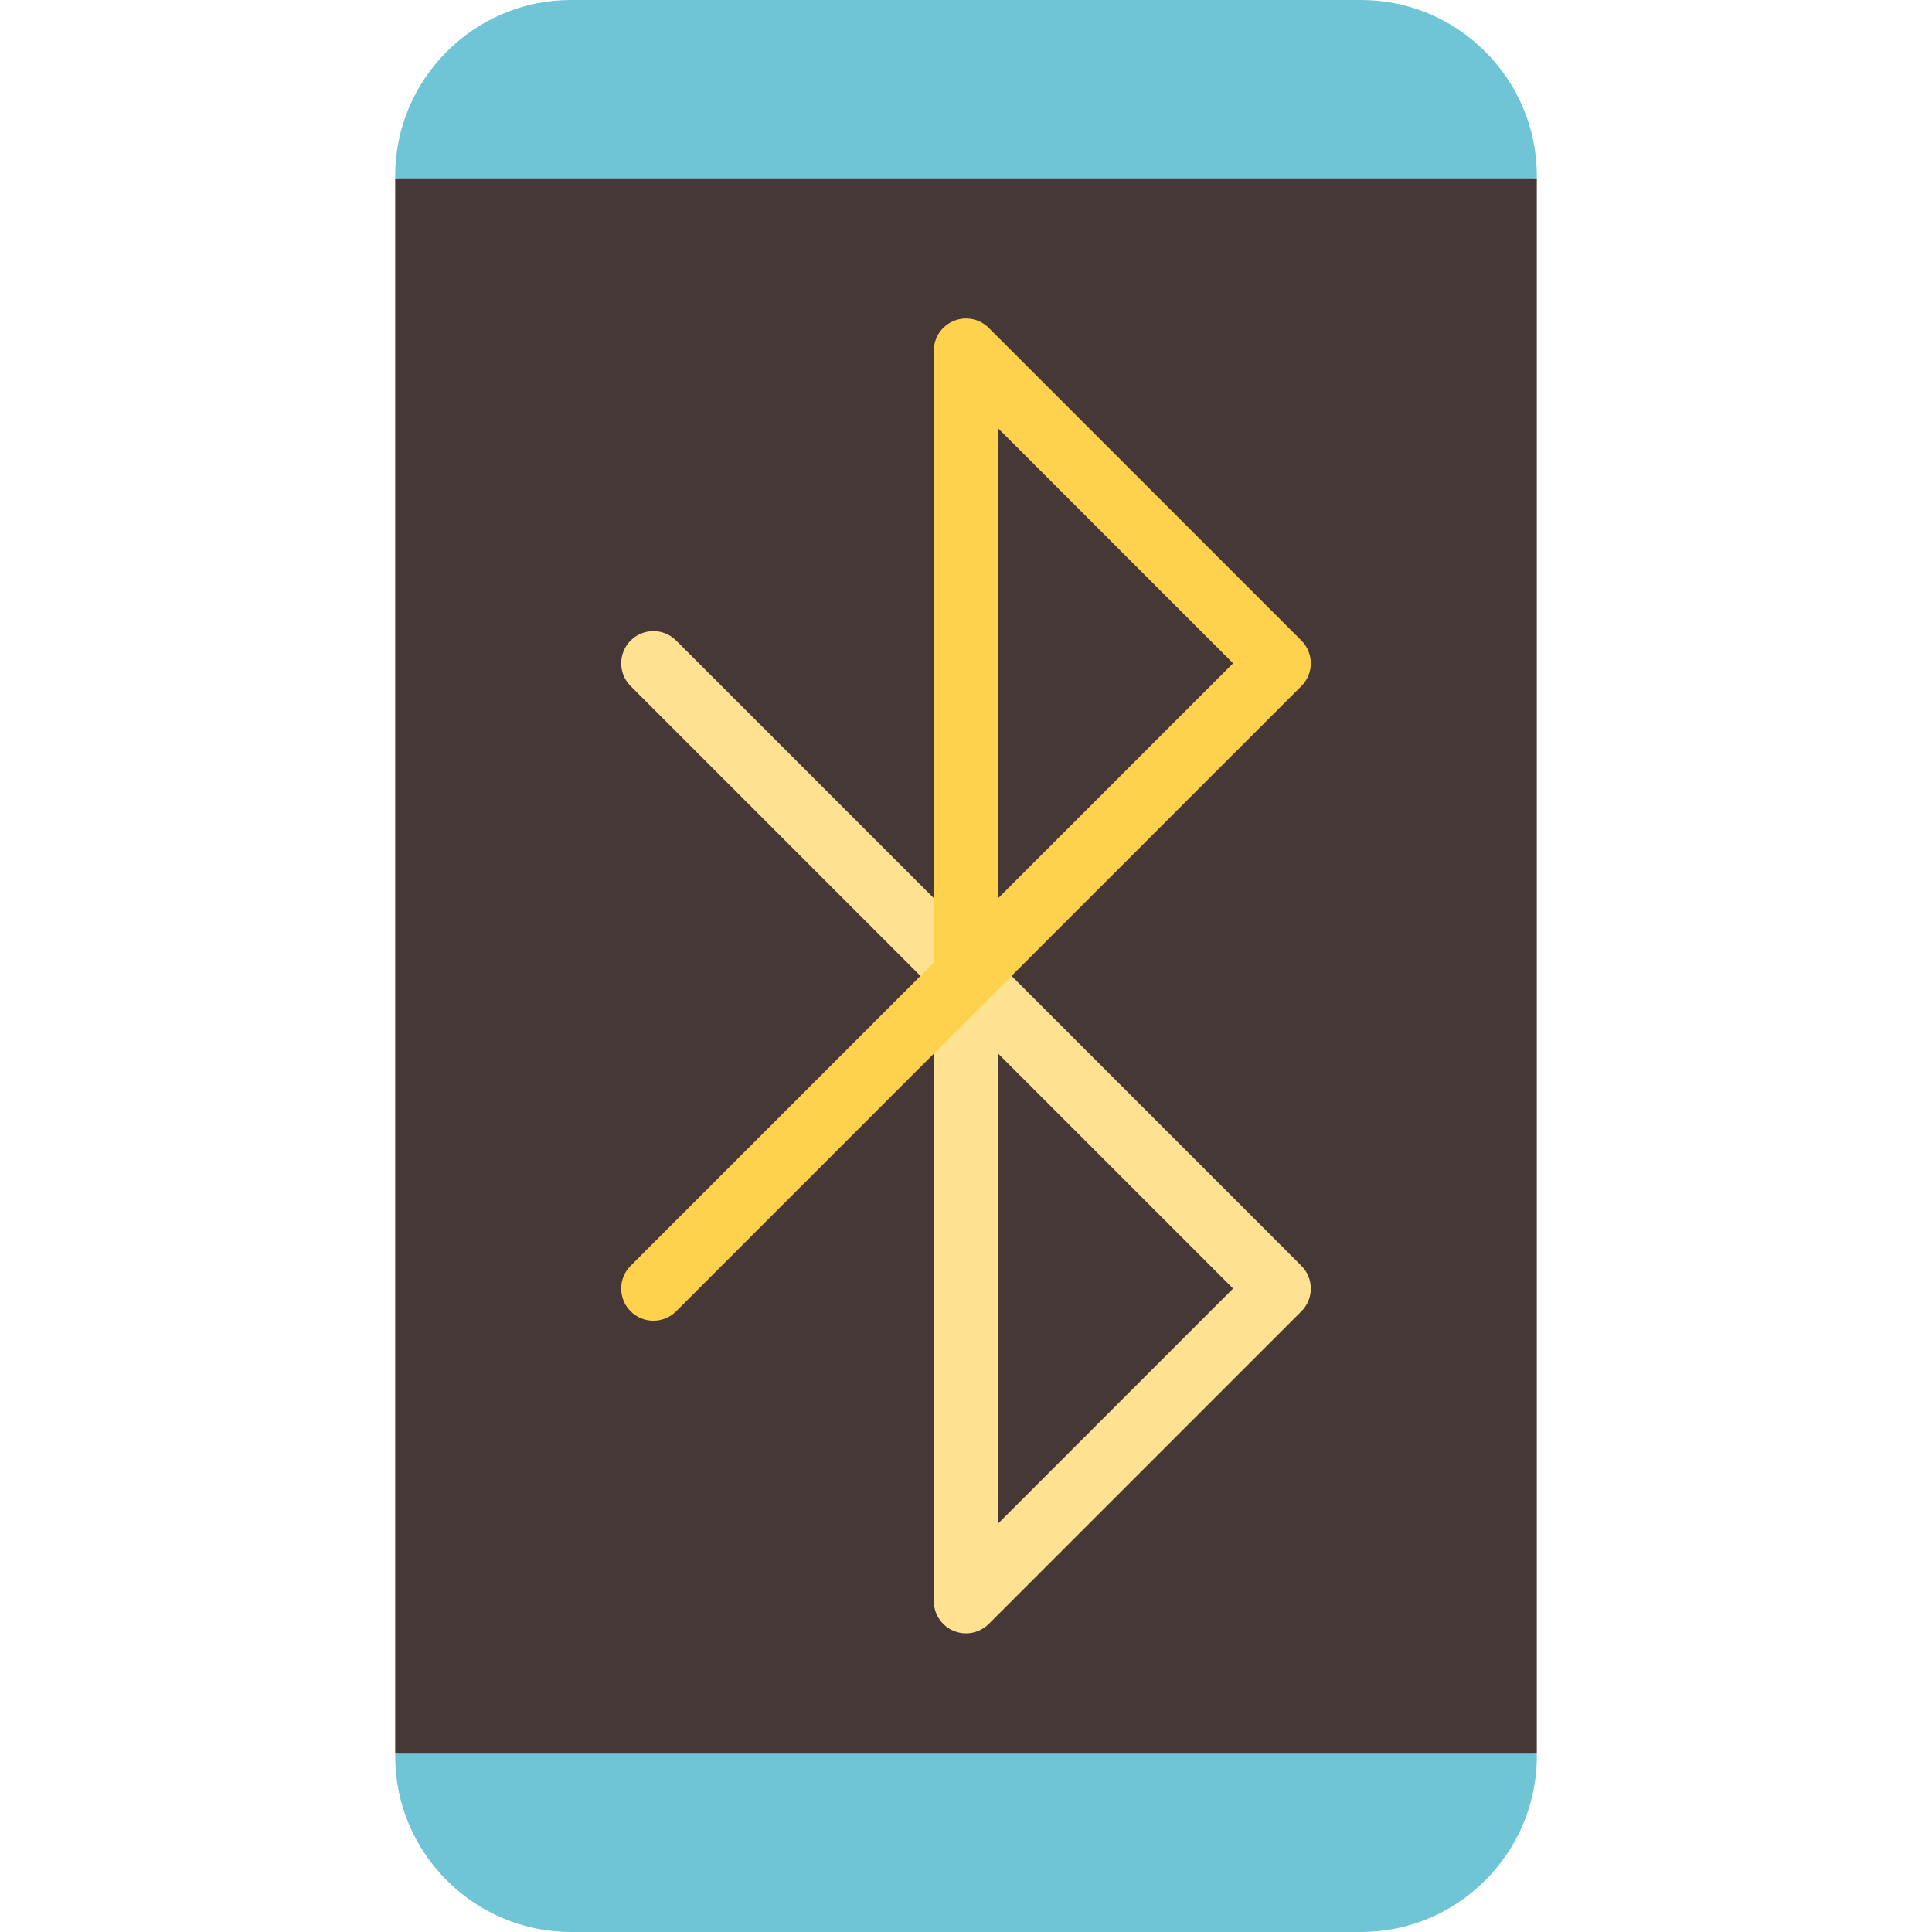
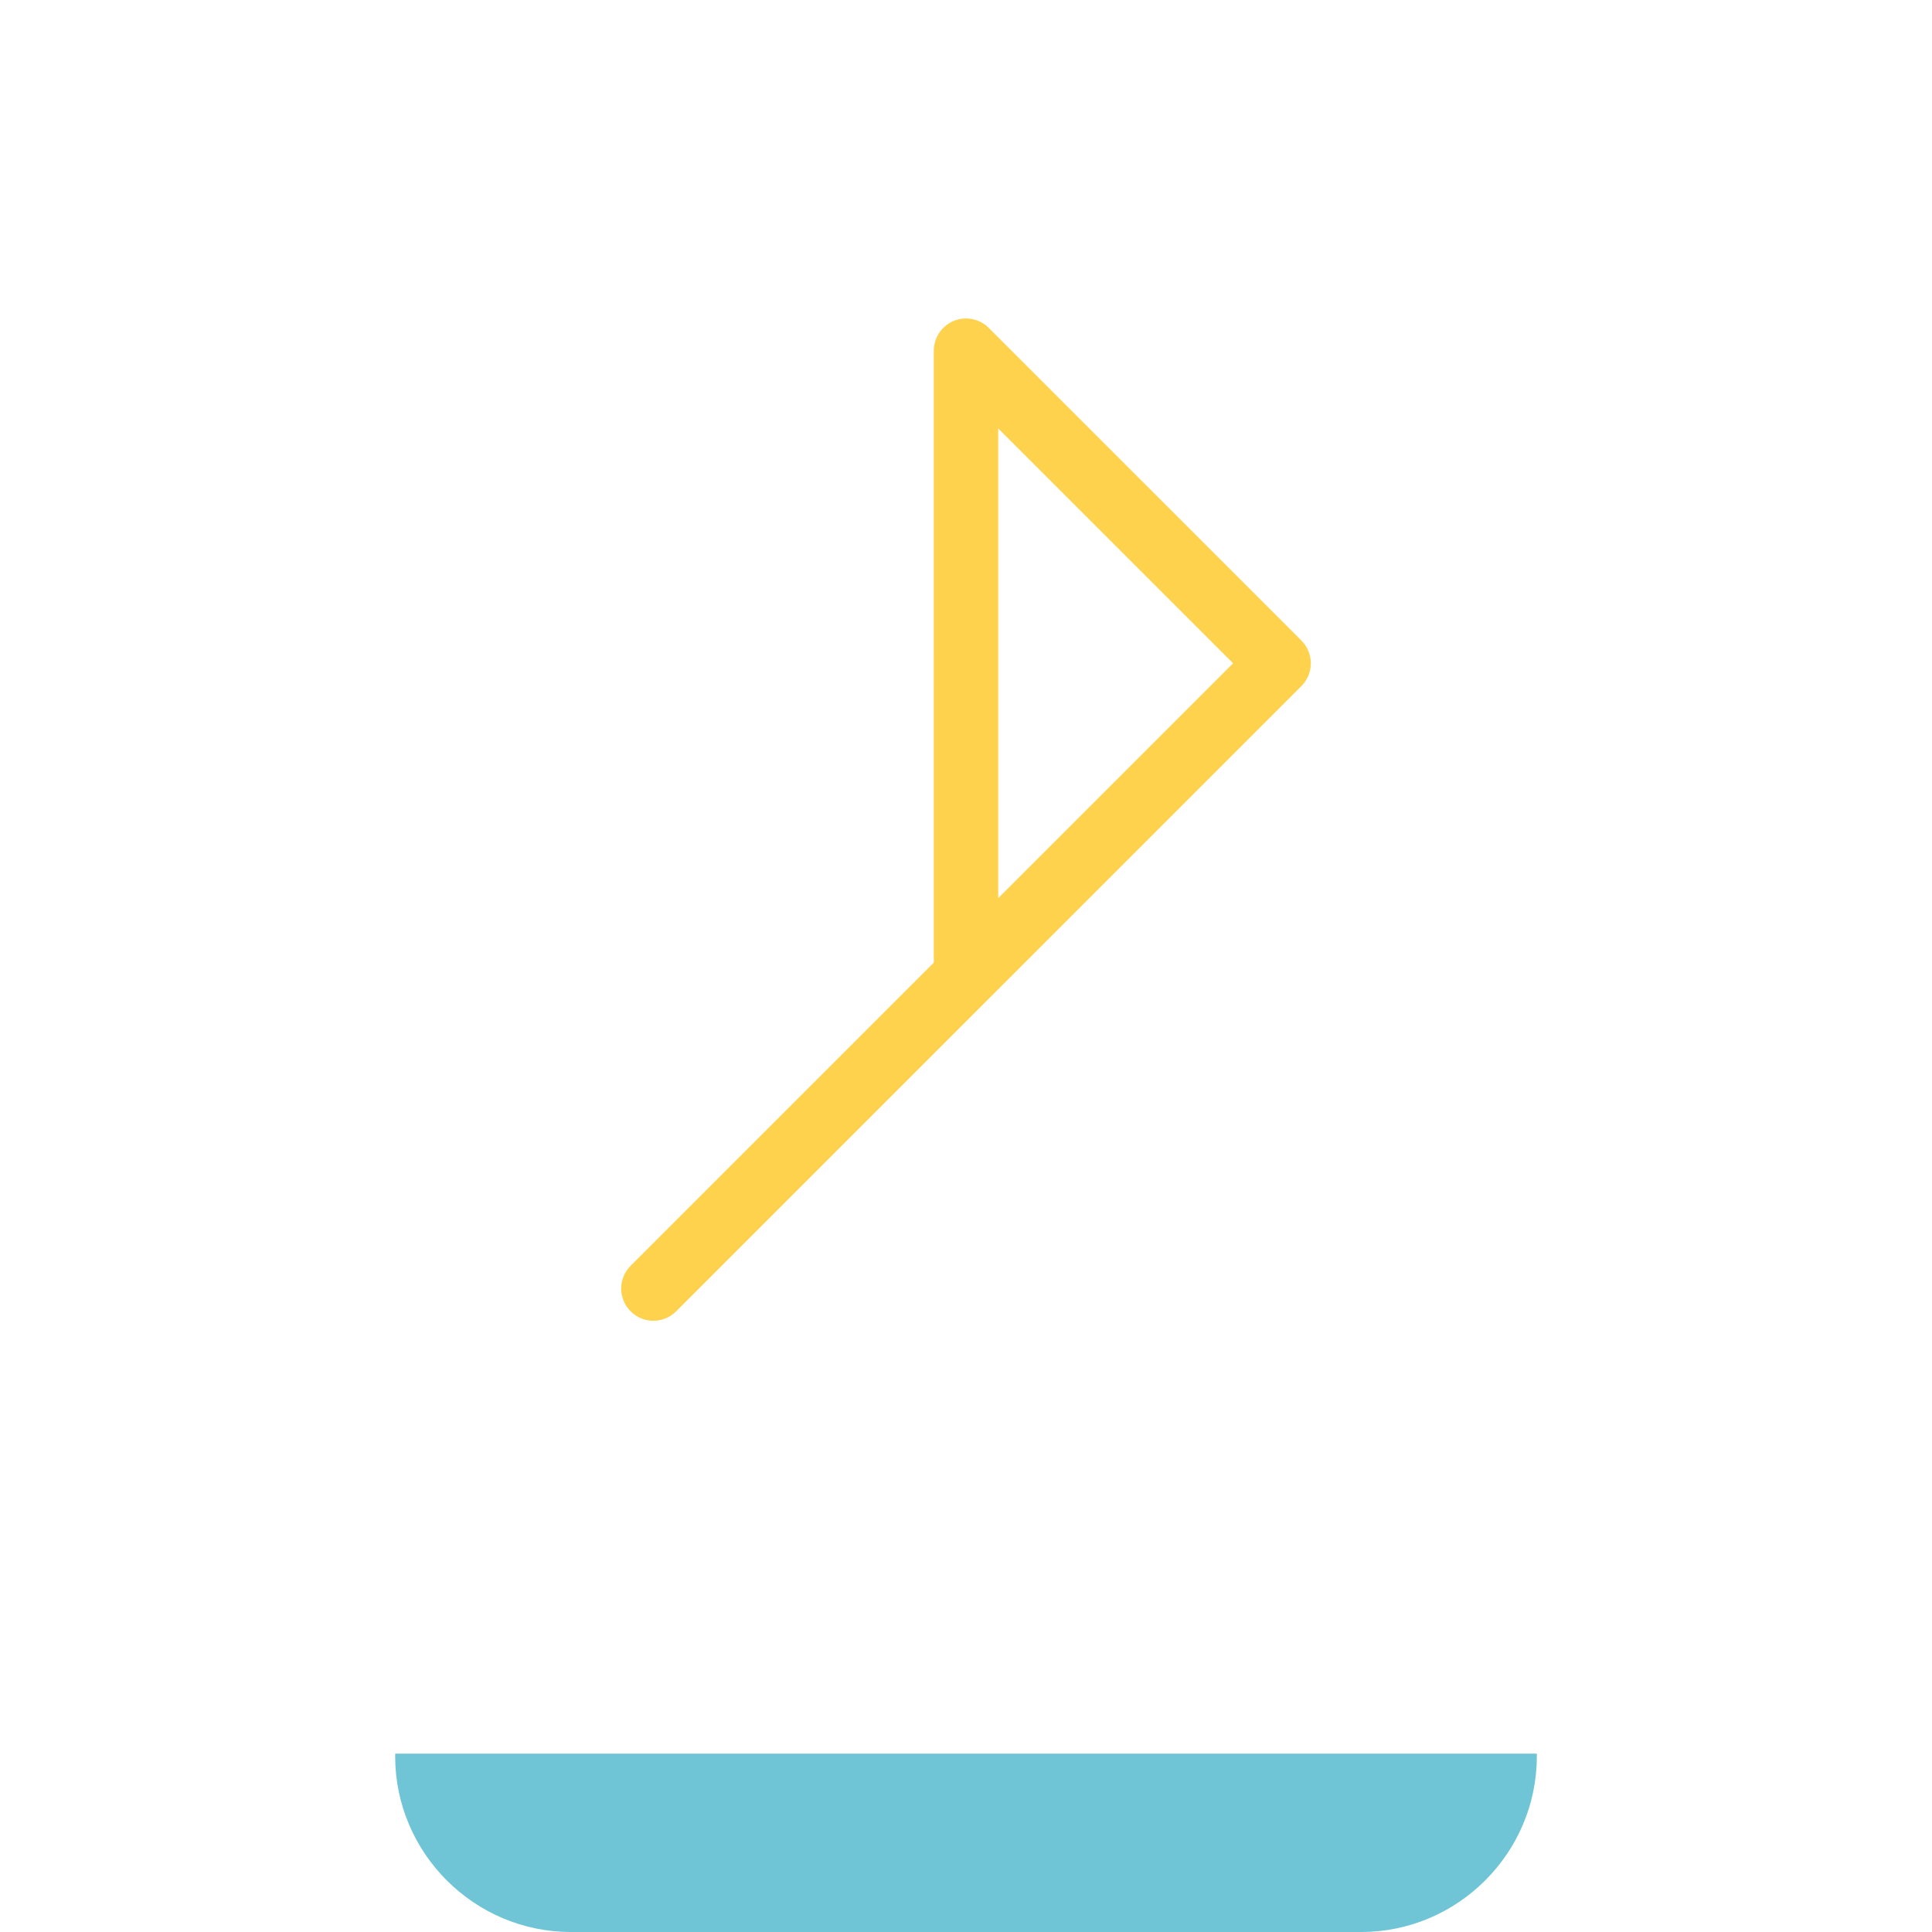
<svg xmlns="http://www.w3.org/2000/svg" height="800px" width="800px" version="1.1" id="Layer_1" viewBox="0 0 512 512" xml:space="preserve">
-   <path style="fill:#463836;" d="M407.273,464.737L256,487.492l-151.273-22.756c0-28.672,0-388.312,0-417.473L256,24.508  l151.273,22.756L407.273,464.737L407.273,464.737z" />
  <g>
-     <path style="fill:#6FC5D6;" d="M407.273,47.263H104.727c0-0.262,0-0.501,0-0.717c0-25.6,20.946-46.546,46.547-46.546h209.453   c25.6,0,46.546,20.946,46.546,46.546V47.263z" />
    <path style="fill:#6FC5D6;" d="M407.273,465.454c0,25.6-20.946,46.546-46.546,46.546H151.273c-25.6,0-46.547-20.946-46.547-46.546   c0-0.205,0-0.444,0-0.717h302.546V465.454z" />
  </g>
-   <path style="fill:#FEE191;" d="M344.882,335.448l-82.847-82.852c-0.02-0.017-82.848-82.846-82.848-82.846  c-3.333-3.331-8.736-3.331-12.067,0c-3.333,3.334-3.333,8.736,0,12.068l80.35,80.35v162.161c0,3.451,2.079,6.564,5.268,7.884  c1.056,0.438,2.164,0.65,3.264,0.65c2.221,0,4.403-0.867,6.036-2.499l82.848-82.847C348.215,344.182,348.215,338.78,344.882,335.448  z M264.533,403.728V279.231l62.247,62.25L264.533,403.728z" />
  <path style="fill:#FFD24D;" d="M173.152,350.015c-2.183,0-4.368-0.833-6.034-2.499c-3.333-3.334-3.333-8.736,0-12.068l80.35-80.35  V92.938c0-3.451,2.079-6.564,5.268-7.884c3.188-1.321,6.859-0.592,9.299,1.849l82.847,82.846c1.601,1.601,2.5,3.771,2.5,6.035  c0,2.264-0.899,4.433-2.5,6.035L179.185,347.516C177.518,349.181,175.335,350.015,173.152,350.015z M264.534,113.538V238.03  l62.247-62.247L264.534,113.538z" />
</svg>